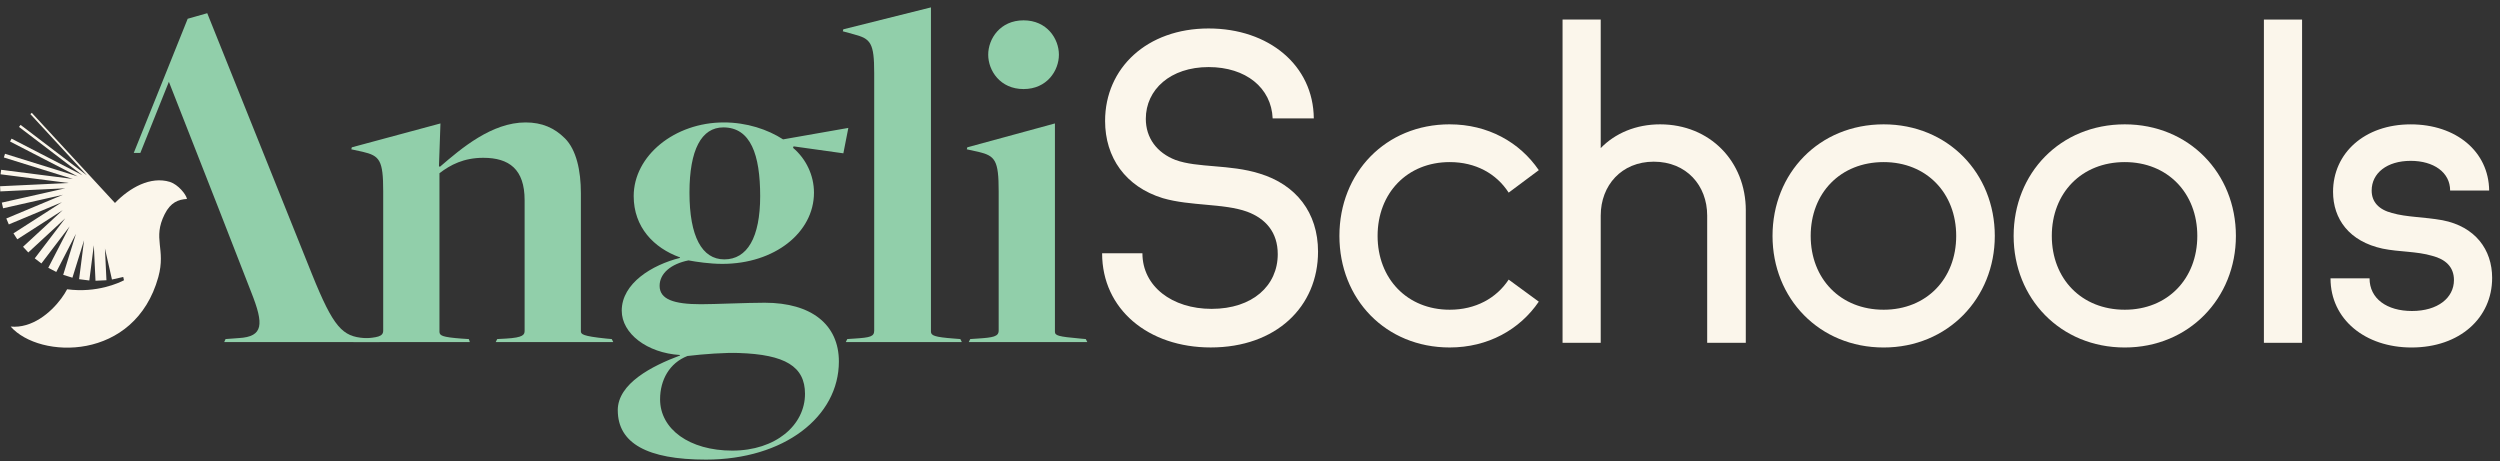
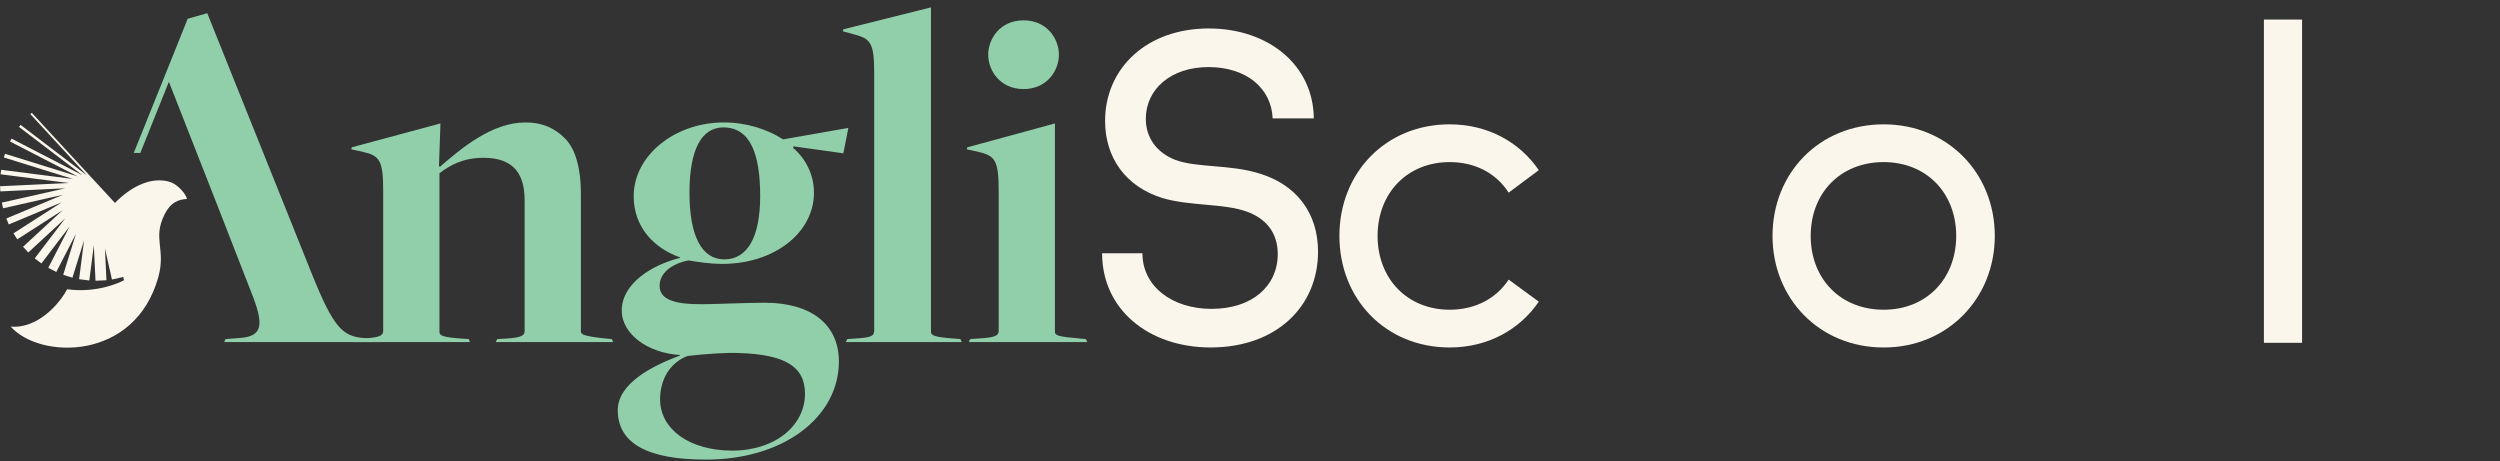
<svg xmlns="http://www.w3.org/2000/svg" width="271" height="50" viewBox="0 0 271 50" fill="none">
  <rect x="0" y="0" width="271" height="50" fill="#333333" stroke="none" />
  <path d="M131.012 7.271C126.874 7.271 124.206 9.708 124.206 12.88C124.206 14.949 125.402 16.559 127.424 17.34C129.815 18.214 133.31 17.799 136.53 18.812C140.484 20.006 142.875 23.042 142.875 27.273C142.875 33.252 138.322 37.664 131.241 37.664C124.481 37.664 119.469 33.527 119.469 27.457H123.838C123.838 31.043 127.058 33.481 131.334 33.481C135.794 33.481 138.508 30.952 138.508 27.55C138.508 25.158 137.174 23.687 135.197 22.951C132.667 22.032 129.036 22.354 126.045 21.48C121.999 20.238 119.792 17.065 119.792 13.111C119.792 7.364 124.344 3.086 131.012 3.086C137.542 3.086 142.37 7.087 142.416 12.835H137.956C137.817 9.524 135.058 7.271 131.012 7.271Z" fill="#FBF6EB" />
  <path d="M157.148 13.479C161.286 13.479 164.735 15.411 166.805 18.445L163.54 20.882C162.207 18.813 159.952 17.571 157.148 17.571C152.549 17.571 149.331 20.928 149.331 25.572C149.331 30.216 152.549 33.574 157.148 33.574C159.952 33.574 162.207 32.332 163.54 30.309L166.805 32.7C164.737 35.734 161.287 37.666 157.148 37.666C150.204 37.666 145.192 32.425 145.192 25.572C145.192 18.721 150.204 13.477 157.148 13.477V13.479Z" fill="#FBF6EB" />
-   <path d="M189.244 22.814V37.162H185.059V23.366C185.059 20.101 182.806 17.526 179.266 17.526C175.771 17.526 173.518 20.101 173.518 23.366V37.162H169.381V2.121H173.518V16.054C175.081 14.444 177.335 13.479 179.956 13.479C185.336 13.479 189.246 17.48 189.246 22.814H189.244Z" fill="#FBF6EB" />
  <path d="M204.189 13.479C211.133 13.479 216.236 18.768 216.236 25.574C216.236 32.334 211.131 37.668 204.189 37.668C197.199 37.668 192.142 32.334 192.142 25.574C192.142 18.768 197.199 13.479 204.189 13.479ZM204.189 33.574C208.833 33.574 212.052 30.218 212.052 25.572C212.052 20.928 208.834 17.571 204.189 17.571C199.497 17.571 196.279 20.928 196.279 25.572C196.279 30.216 199.497 33.574 204.189 33.574Z" fill="#FBF6EB" />
-   <path d="M230.325 13.479C237.269 13.479 242.372 18.768 242.372 25.574C242.372 32.334 237.267 37.668 230.325 37.668C223.335 37.668 218.278 32.334 218.278 25.574C218.278 18.768 223.335 13.479 230.325 13.479ZM230.325 33.574C234.969 33.574 238.188 30.218 238.188 25.572C238.188 20.928 234.97 17.571 230.325 17.571C225.633 17.571 222.415 20.928 222.415 25.572C222.415 30.216 225.633 33.574 230.325 33.574Z" fill="#FBF6EB" />
  <path d="M245.407 2.121H249.545V37.16H245.407V2.121Z" fill="#FBF6EB" />
-   <path d="M261.455 33.712C264.26 33.712 266.008 32.286 266.008 30.356C266.008 28.93 265.089 28.103 263.663 27.735C261.962 27.229 260.077 27.322 258.283 26.954C254.65 26.173 252.903 23.736 252.903 20.793C252.903 16.608 256.307 13.481 261.319 13.481C266.24 13.481 269.78 16.424 269.825 20.654H265.595C265.595 18.677 263.801 17.436 261.319 17.436C258.744 17.436 257.088 18.77 257.088 20.654C257.088 21.896 257.87 22.723 259.295 23.091C260.905 23.552 262.699 23.505 264.768 23.873C268.308 24.563 270.148 27.045 270.148 30.127C270.148 34.448 266.653 37.668 261.412 37.668C256.4 37.668 252.628 34.634 252.628 30.172H256.859C256.859 32.379 258.744 33.712 261.457 33.712H261.455Z" fill="#FBF6EB" />
  <path d="M38.461 36.753L39.271 36.699C40.945 36.591 41.539 36.483 41.539 35.835V20.72C41.539 17.374 41.161 16.888 39.325 16.456L38.083 16.186L38.137 15.97L47.745 13.38L47.583 18.022L47.691 18.076C50.013 16.078 53.306 13.272 56.976 13.272C58.758 13.272 60.106 13.866 61.24 15C62.482 16.242 62.968 18.508 62.968 20.938V35.891C62.968 36.215 63.076 36.431 65.721 36.701L66.315 36.755L66.477 37.079H53.736L53.898 36.755L54.87 36.701C56.76 36.593 56.868 36.269 56.868 35.837V21.694C56.868 18.348 55.194 17.106 52.388 17.106C50.282 17.106 48.825 17.862 47.637 18.78V35.947C47.637 36.379 47.907 36.541 50.013 36.703L50.823 36.757L50.931 37.081H38.299L38.461 36.757V36.753Z" fill="#91CFAA" />
  <path d="M66.964 44.474C66.964 41.559 70.689 39.669 73.713 38.535V38.481C70.15 38.265 67.396 36.159 67.396 33.677C67.396 30.709 70.689 28.711 73.713 27.955V27.901C70.852 26.875 68.692 24.608 68.692 21.26C68.692 16.888 73.119 13.272 78.463 13.272C80.947 13.272 83.213 14.028 84.887 15.108L91.96 13.866L91.42 16.62L86.021 15.864L85.967 16.026C87.371 17.214 88.235 18.994 88.235 20.884C88.235 25.202 83.971 28.604 78.303 28.604C76.953 28.604 75.496 28.388 74.632 28.226C72.742 28.604 71.502 29.63 71.502 30.98C71.502 32.438 73.014 32.978 75.982 32.978C77.494 32.978 80.949 32.816 82.893 32.816C87.967 32.816 90.935 35.192 90.935 39.187C90.935 45.179 84.997 49.821 76.522 49.821C70.152 49.821 66.968 48.039 66.968 44.477L66.964 44.474ZM87.262 42.692C87.262 39.722 85.102 38.427 80.081 38.265C78.677 38.211 76.303 38.373 74.521 38.589C72.577 39.345 71.553 41.18 71.553 43.286C71.553 46.524 74.737 48.846 79.381 48.846C84.077 48.846 87.262 46.092 87.262 42.692ZM82.403 21.26C82.403 16.78 81.377 13.81 78.409 13.81C76.033 13.81 74.739 16.24 74.739 20.882C74.739 25.633 76.089 28.117 78.517 28.117C81.001 28.117 82.403 25.741 82.403 21.26Z" fill="#91CFAA" />
  <path d="M91.847 36.753L92.657 36.699C94.331 36.591 94.763 36.483 94.763 35.835V7.927C94.763 4.635 94.385 4.203 92.549 3.717L91.361 3.393L91.415 3.177L100.915 0.801V35.943C100.915 36.375 101.293 36.537 103.399 36.699L104.101 36.753L104.263 37.077H91.685L91.847 36.753Z" fill="#91CFAA" />
  <path d="M105.178 36.753L105.988 36.699C107.662 36.591 108.256 36.483 108.256 35.835V20.72C108.256 17.374 107.878 16.888 106.042 16.456L104.8 16.186L104.854 15.97L114.354 13.38V35.945C114.354 36.377 114.678 36.485 117.107 36.701L117.701 36.755L117.863 37.079H105.014L105.176 36.755L105.178 36.753ZM107.122 5.929C107.122 4.201 108.418 2.205 110.954 2.205C113.492 2.205 114.786 4.203 114.786 5.929C114.786 7.657 113.49 9.654 110.954 9.654C108.416 9.654 107.122 7.656 107.122 5.929Z" fill="#91CFAA" />
  <path d="M18.427 19.721C16.316 19.07 14.055 20.349 12.462 22.001L3.445 12.23L3.292 12.372L9.426 19.016L2.229 13.537L2.06 13.759L8.936 18.996L1.252 15.03L1.091 15.341L8.418 19.12L0.543 16.67L0.418 17.07L7.909 19.401L0.124 18.407L0.062 18.893L7.446 19.838L0.008 20.189L0.035 20.747L7.073 20.413L0.197 21.964L0.335 22.578L6.819 21.115L0.684 23.683L0.955 24.328L6.717 21.917L1.459 25.295L1.874 25.941L6.795 22.781L2.497 26.75L3.066 27.366L7.068 23.67L3.766 28.007L4.488 28.557L7.548 24.541L5.232 29.031L6.101 29.48L8.233 25.347L6.851 29.791L7.851 30.103L9.114 26.044L8.574 30.263L9.682 30.405L10.17 26.584L10.352 30.433L11.539 30.378L11.375 26.93L12.136 30.3L13.359 30.023L13.44 30.38C12.931 30.646 10.519 31.787 7.276 31.357C7.114 31.667 6.898 32.011 6.638 32.362C5.492 33.91 3.464 35.617 1.154 35.4C4.297 38.961 14.625 39.185 17.161 30.037C18.013 26.945 16.5 25.903 17.853 23.213C18.503 21.922 19.34 21.621 20.268 21.567C20.18 21.075 19.313 20.006 18.427 19.723V19.721Z" fill="#FBF6EB" />
  <path d="M25.894 36.647L24.448 36.755L24.306 37.077H41.142L41.016 36.755L39.504 36.647C37.128 36.485 36.154 35.518 33.813 29.708L22.465 1.431L21.142 1.807L20.346 2.033L17.954 7.99L14.497 16.581H15.212L18.307 8.867L18.359 8.999L23.7 22.609L27.264 31.753C28.599 35.142 28.572 36.487 25.892 36.649L25.894 36.647Z" fill="#91CFAA" />
</svg>